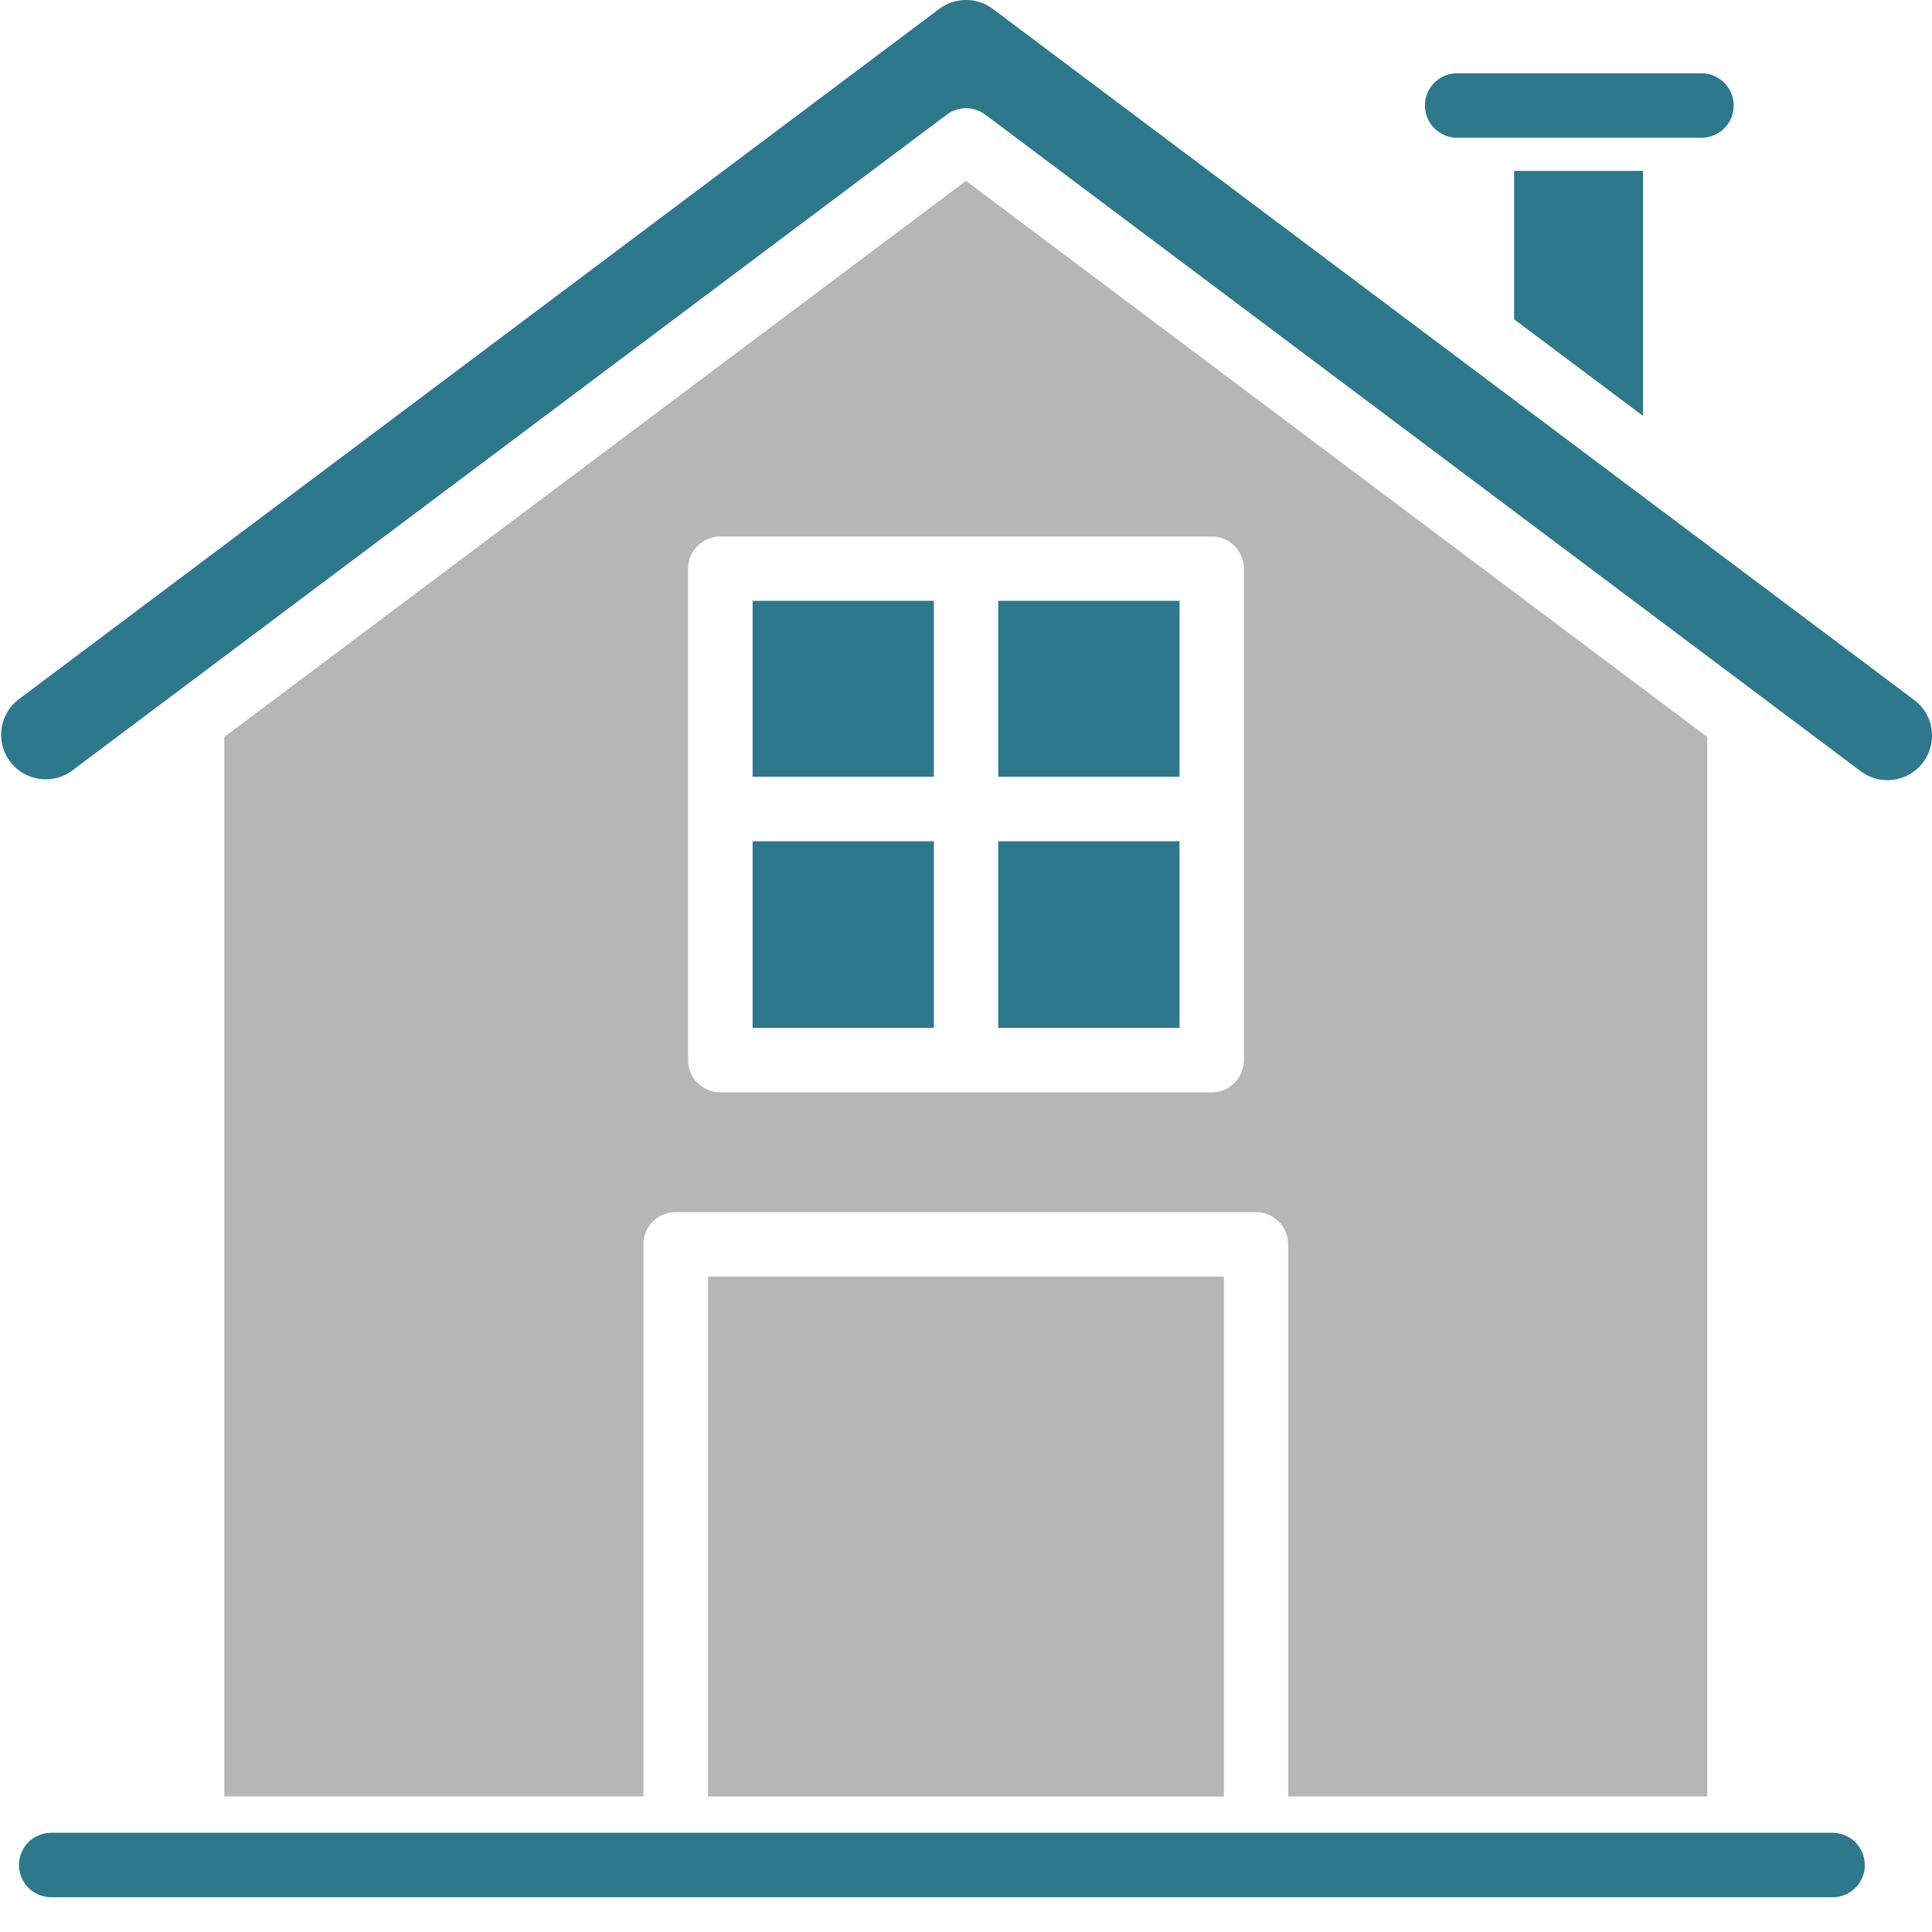
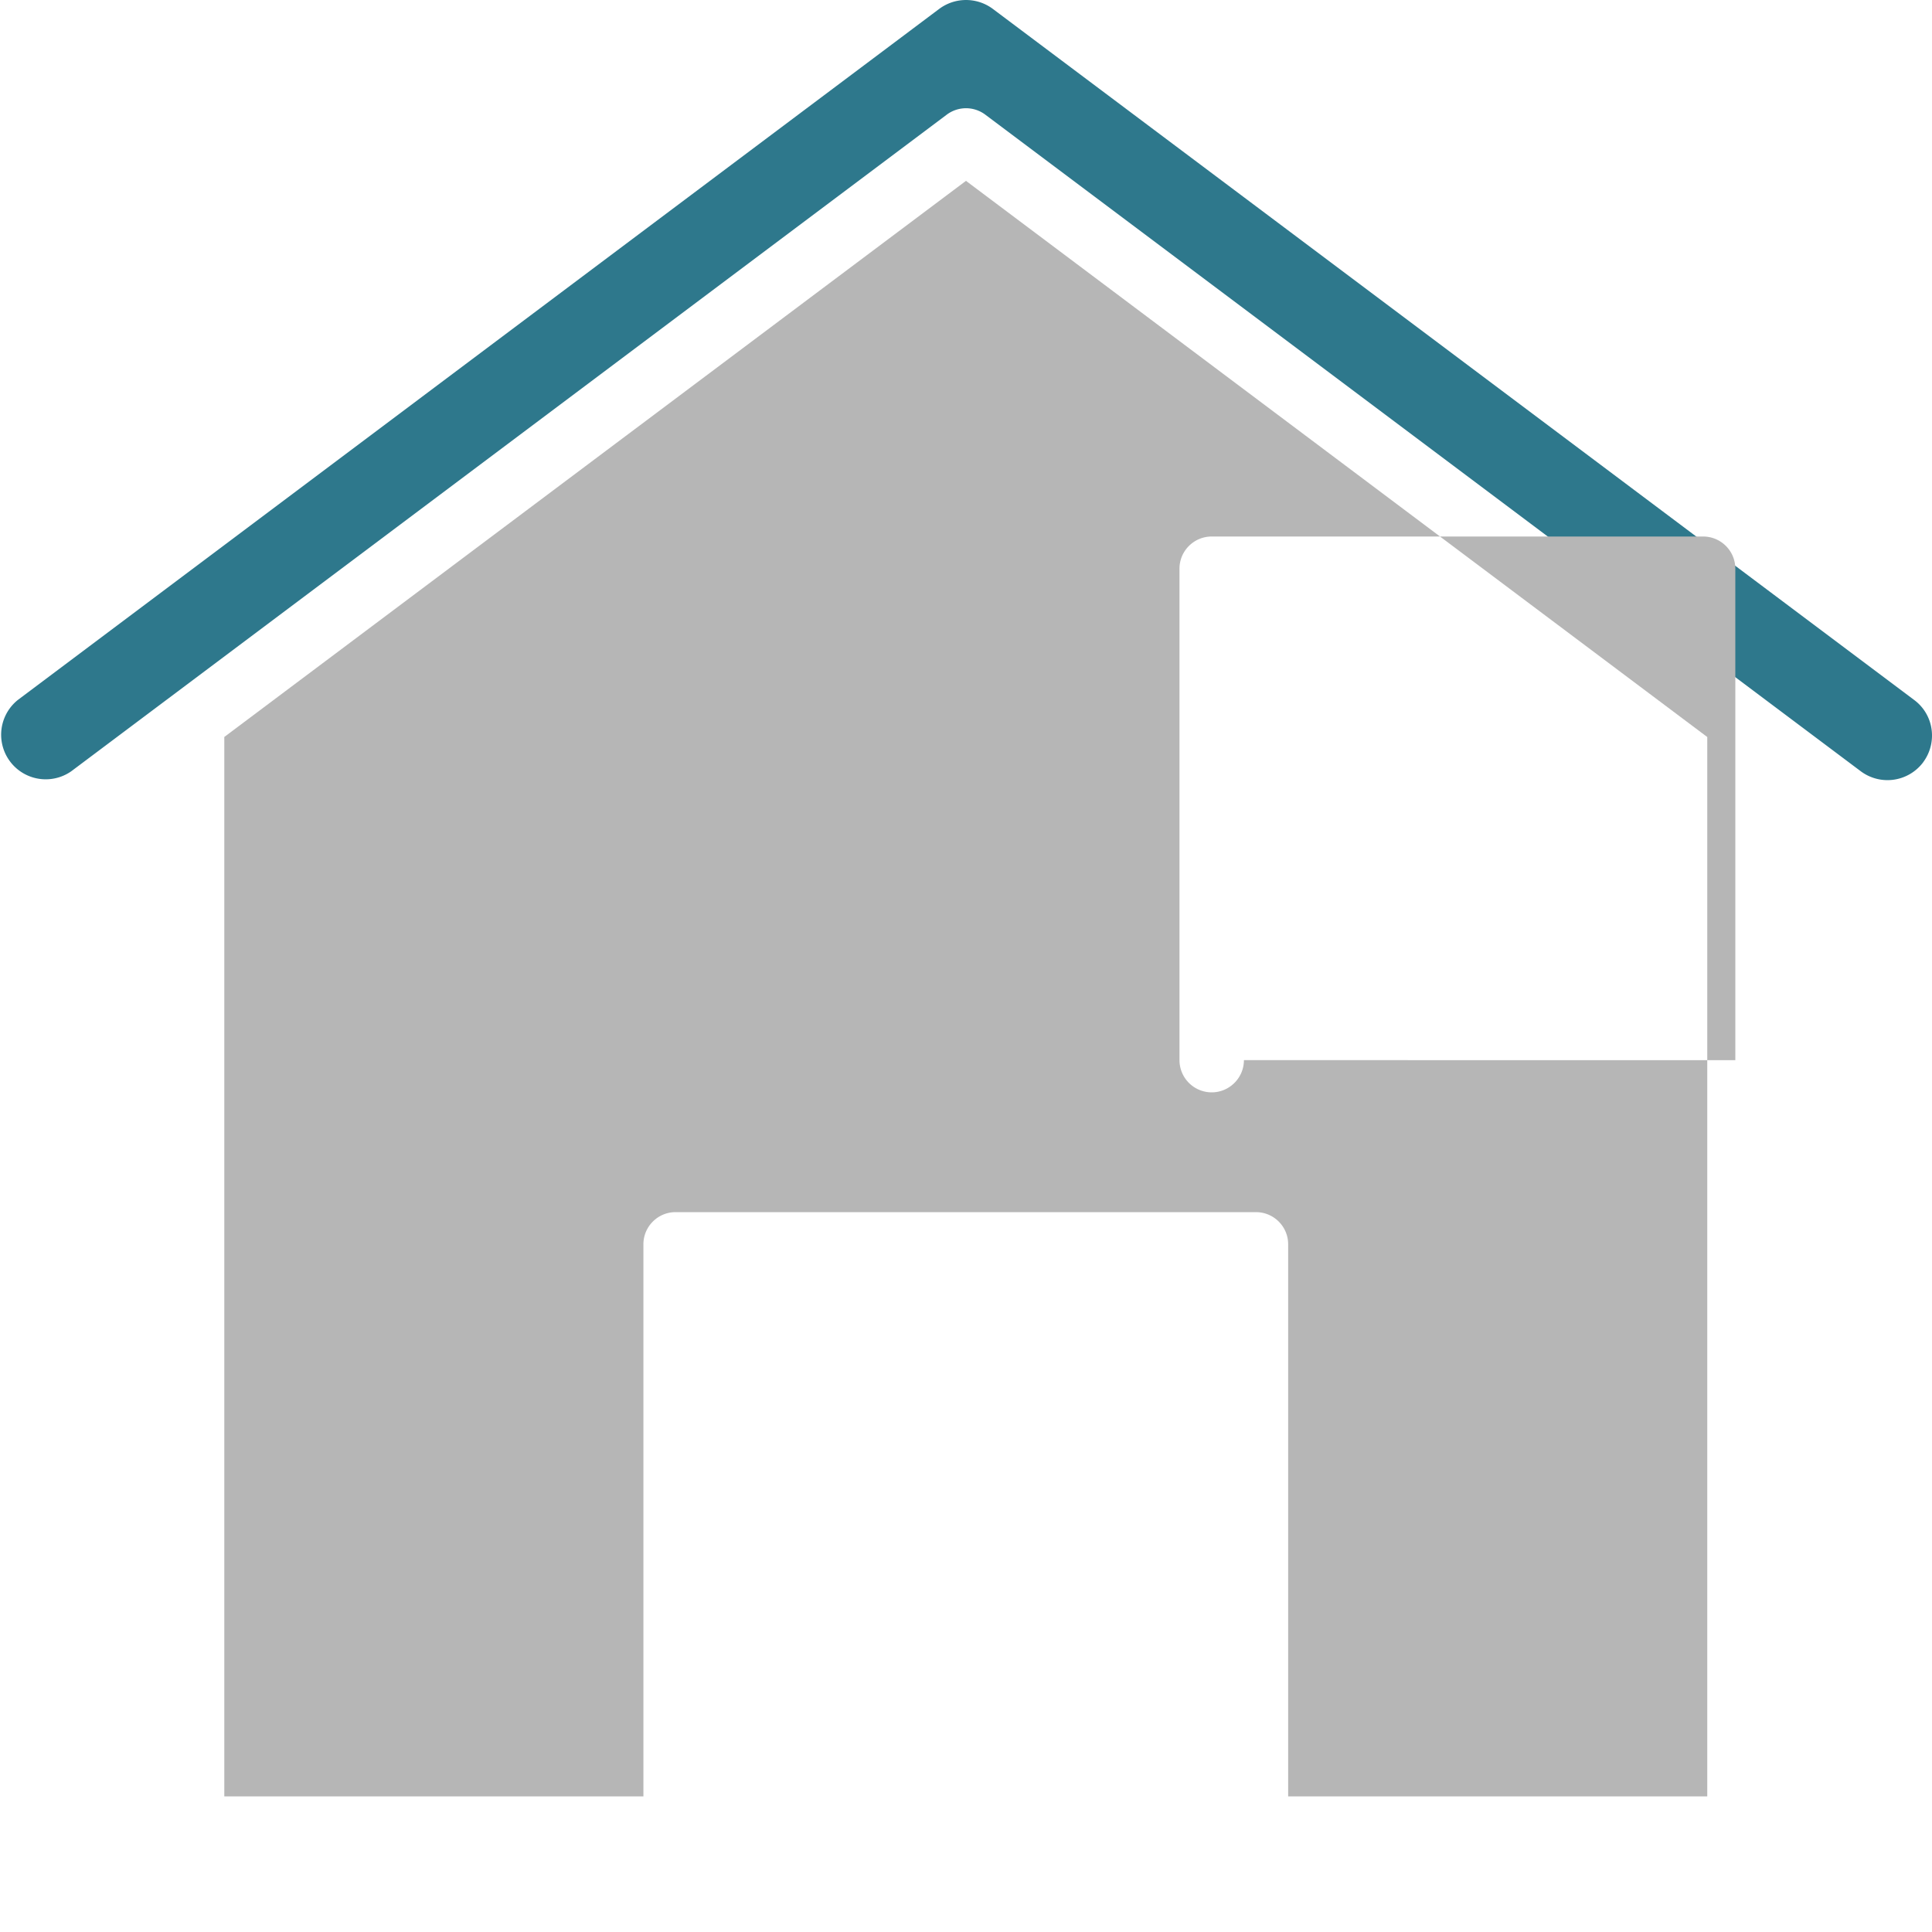
<svg xmlns="http://www.w3.org/2000/svg" width="40" height="40" fill="none">
  <path d="M39.816 15.784a.924.924 0 01-1.291.184L20.401 2.375a.665.665 0 00-.801 0L1.476 15.968a.923.923 0 01-1.107-1.476L19.447.183a.929.929 0 011.107 0l19.078 14.31a.91.91 0 01.359.606.928.928 0 01-.175.684z" fill="#2E788C" />
-   <path d="M14.66 26.43h10.68v10.765H14.66V26.43z" fill="#B6B6B6" />
-   <path d="M38.61 38.613c0 .37-.3.667-.666.667H1.06a.667.667 0 010-1.334h36.88c.37 0 .667.3.667.667h.002zM35.894 2.185c0 .369-.3.666-.666.666h-5.085a.667.667 0 010-1.333h5.085c.369 0 .666.3.666.667z" fill="#2E788C" />
-   <path d="M20 3.744L4.644 15.258v21.935h8.677V25.762c0-.369.3-.666.666-.666h12.016c.369 0 .667.299.667.666v11.43h8.677V15.259L19.999 3.744zm5.754 18.205c0 .367-.3.667-.667.667H14.913a.667.667 0 01-.667-.667V11.774c0-.369.3-.666.667-.666h10.174c.37 0 .667.3.667.666V21.95z" fill="#B6B6B6" />
-   <path d="M20.668 17.418h3.753v3.863h-3.753v-3.863zm-5.086 0h3.753v3.863h-3.753v-3.863zm0-4.979h3.753v3.642h-3.753V12.44zm5.086 0h3.753v3.642h-3.753V12.44zm13.35-8.903v5.076l-2.67-2.001V3.538h2.67v-.002z" fill="#2E788C" />
+   <path d="M20 3.744L4.644 15.258v21.935h8.677V25.762c0-.369.3-.666.666-.666h12.016c.369 0 .667.299.667.666v11.43h8.677V15.259L19.999 3.744zm5.754 18.205c0 .367-.3.667-.667.667a.667.667 0 01-.667-.667V11.774c0-.369.3-.666.667-.666h10.174c.37 0 .667.3.667.666V21.95z" fill="#B6B6B6" />
</svg>